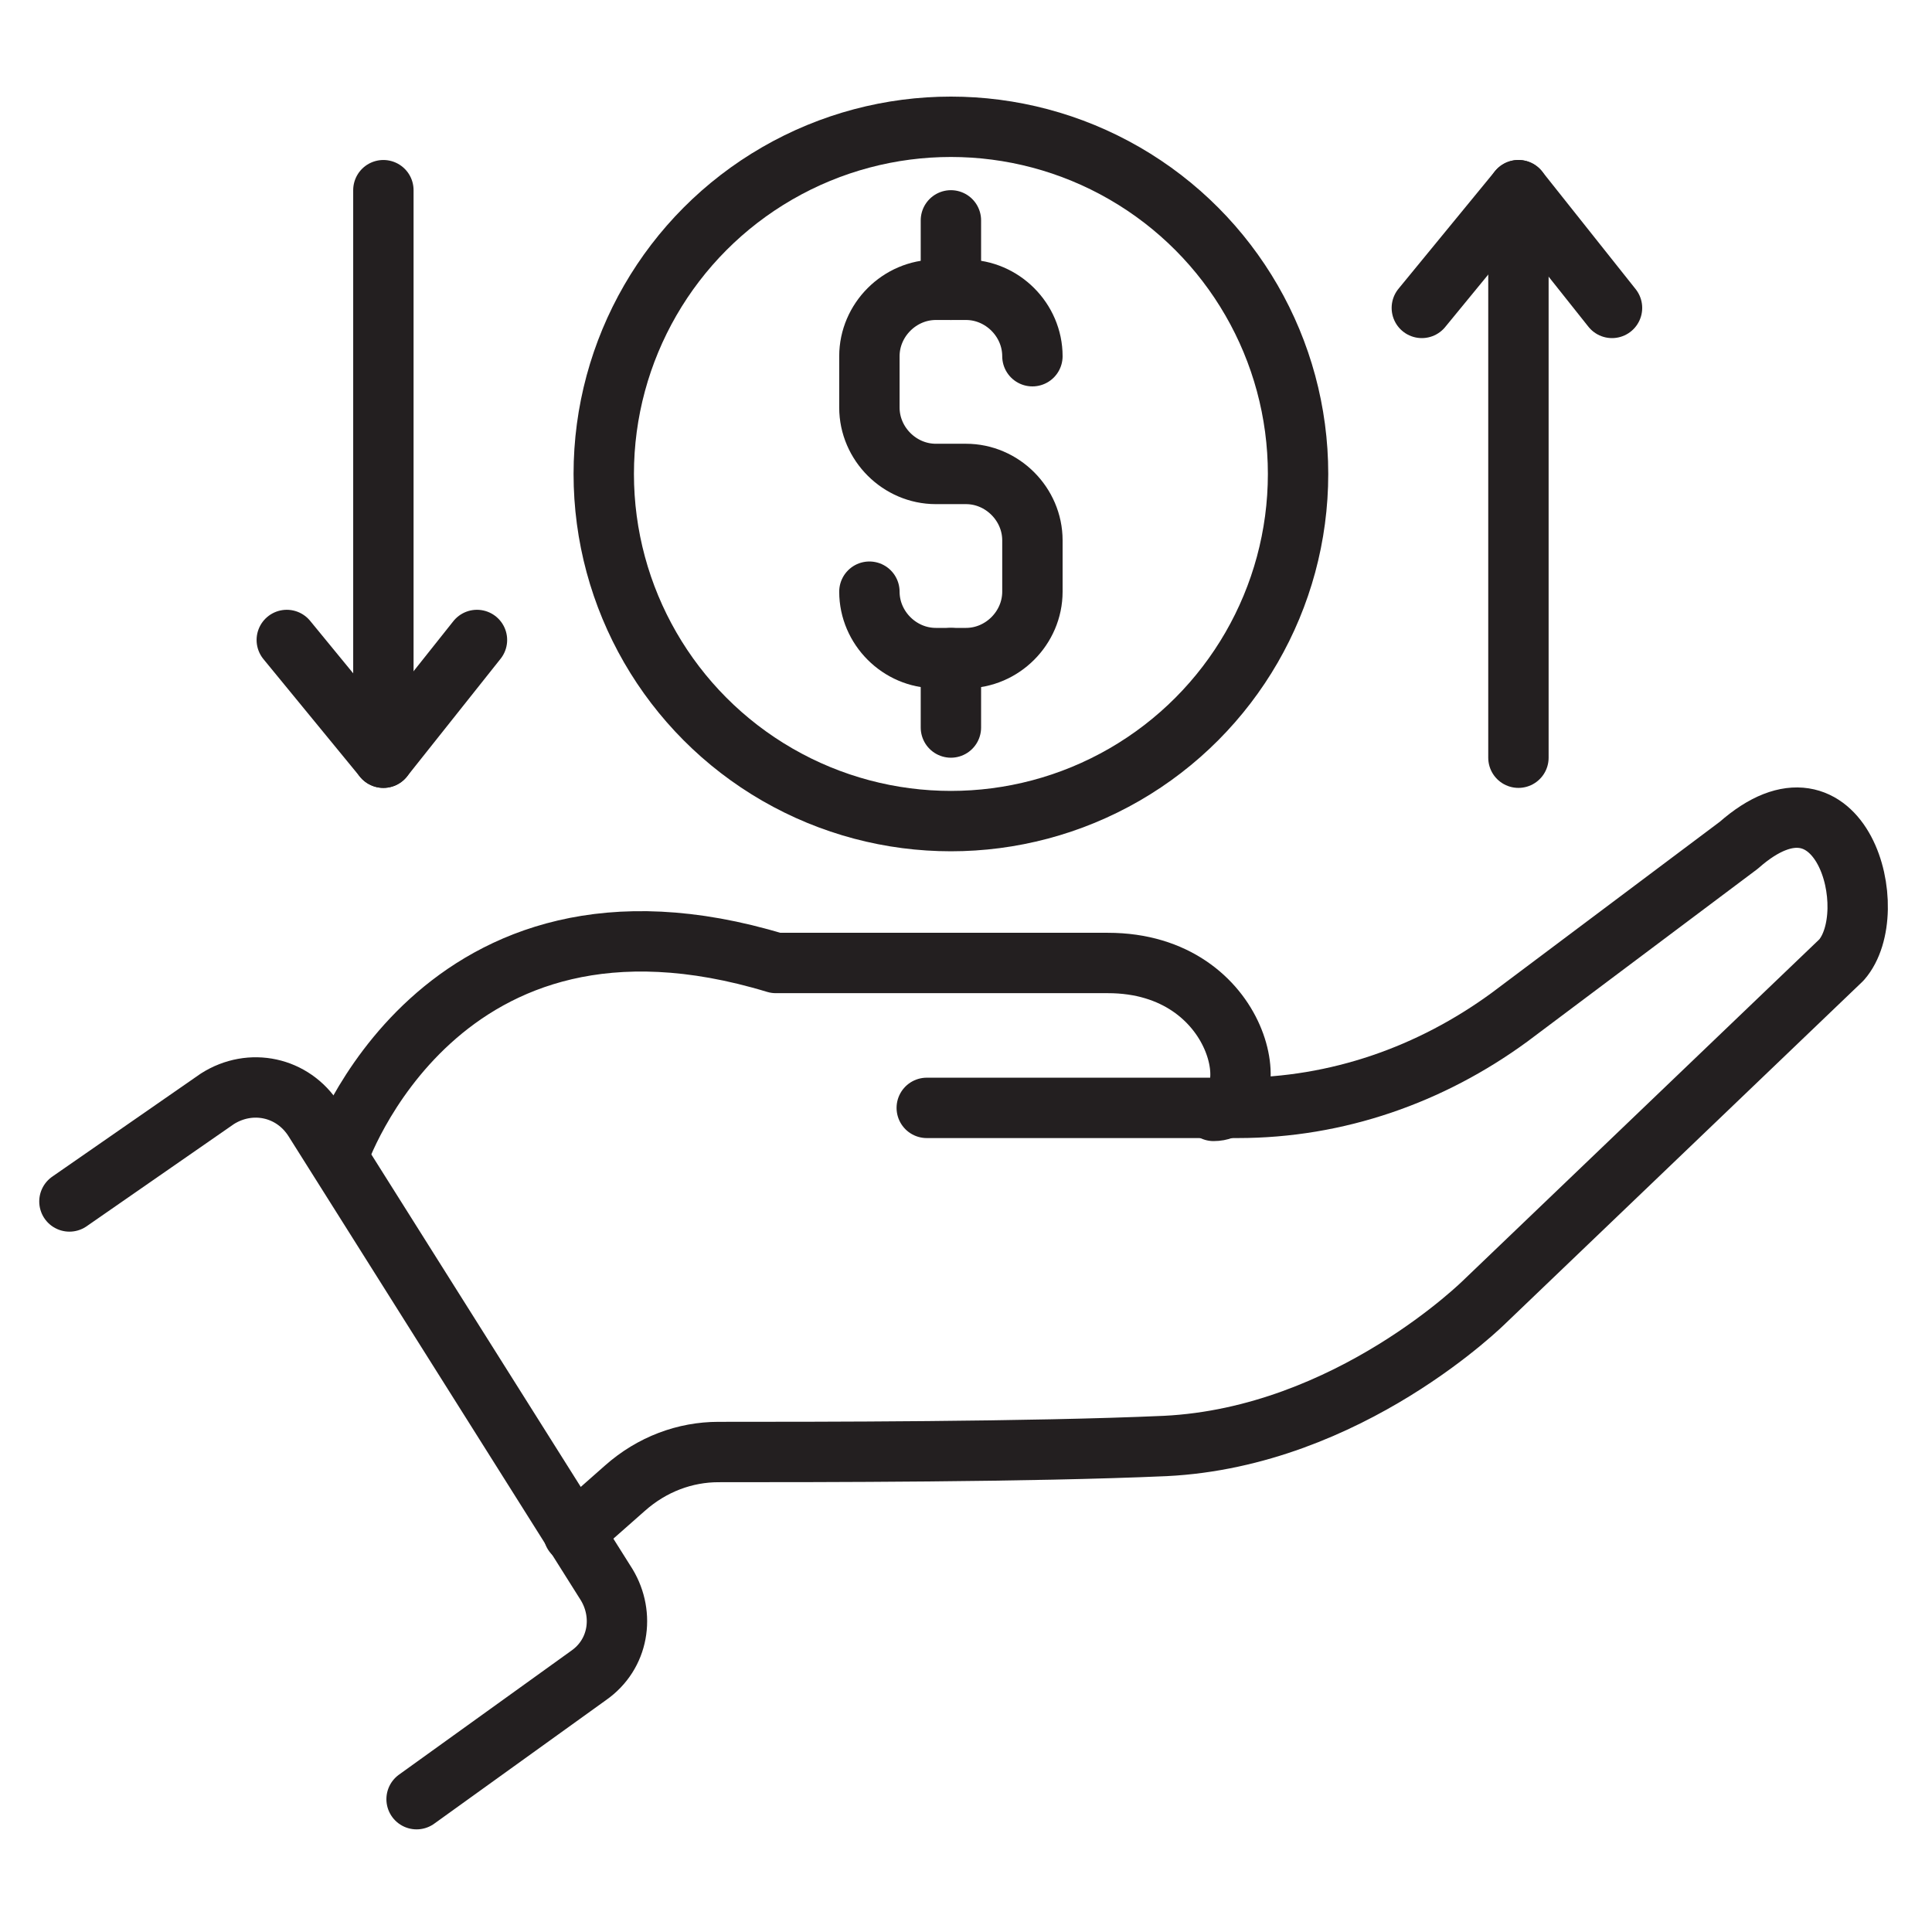
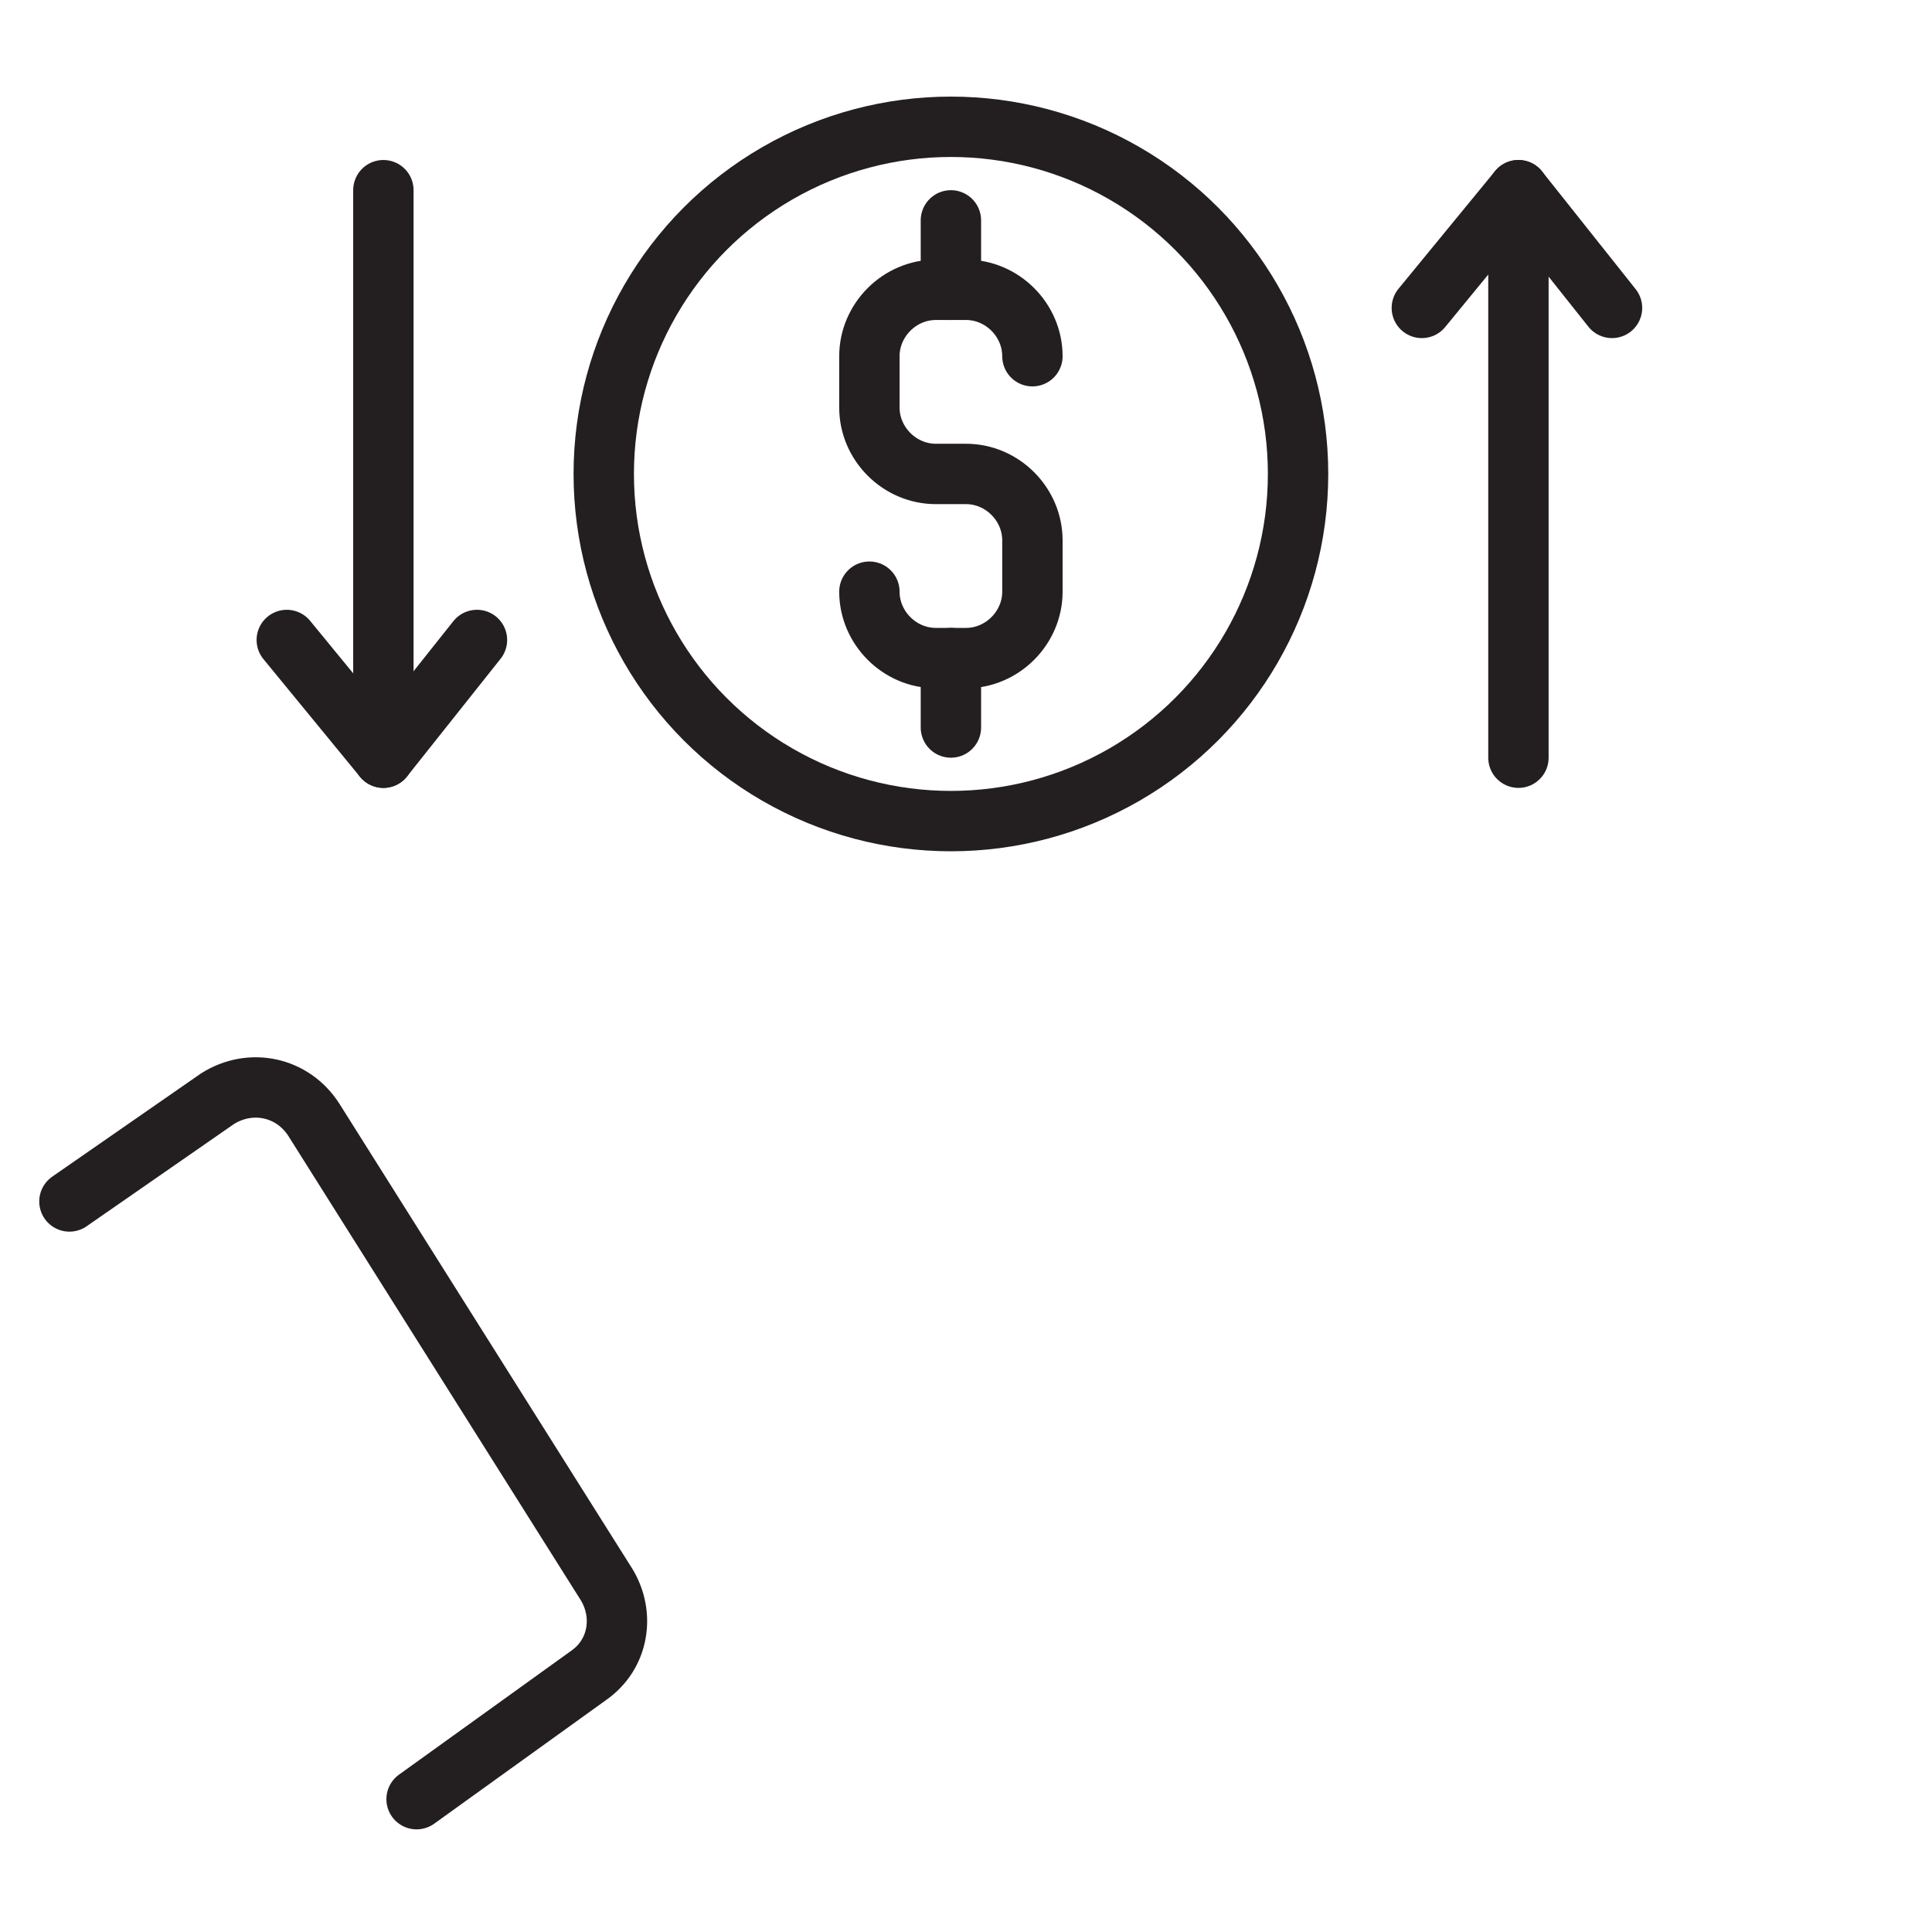
<svg xmlns="http://www.w3.org/2000/svg" version="1.0" id="Layer_1" x="0px" y="0px" viewBox="0 0 64 64" style="enable-background:new 0 0 64 64;" xml:space="preserve">
  <style type="text/css">
	.st0{fill:none;stroke:#231F20;stroke-width:2;stroke-linecap:round;stroke-linejoin:round;stroke-miterlimit:10;}
</style>
  <g>
    <g>
      <g>
-         <path class="st0" d="M19,50.8l1.7-1.5c0.9-0.8,2-1.2,3.1-1.2c3.3,0,10.3,0,14.8-0.2c6.1-0.3,10.6-4.8,10.6-4.8l11.8-11.3     c1.4-1.6,0-6.8-3.4-3.8l-7.6,5.7c-2.6,1.9-5.7,3-9,3H30.7" />
-         <path class="st0" d="M40.2,36.8c1.8,0,1-4.9-3.5-4.9h-11c-11.2-3.4-14.5,6.4-14.5,6.4" />
-       </g>
+         </g>
      <path class="st0" d="M2.3,39.8l4.9-3.4c1.1-0.7,2.5-0.4,3.2,0.7l9.7,15.4c0.6,1,0.4,2.3-0.6,3l-5.7,4.1" />
    </g>
    <circle class="st0" cx="31.5" cy="15.7" r="11.5" />
    <path class="st0" d="M28.8,19.6L28.8,19.6c0,1.2,1,2.2,2.2,2.2h1c1.2,0,2.2-1,2.2-2.2v-1.7c0-1.2-1-2.2-2.2-2.2h-1   c-1.2,0-2.2-1-2.2-2.2v-1.7c0-1.2,1-2.2,2.2-2.2h1c1.2,0,2.2,1,2.2,2.2v0" />
    <line class="st0" x1="31.5" y1="9.6" x2="31.5" y2="7.3" />
    <line class="st0" x1="31.5" y1="24.1" x2="31.5" y2="21.8" />
    <line class="st0" x1="50.3" y1="25.1" x2="50.3" y2="6.3" />
    <polyline class="st0" points="47.1,10.2 50.3,6.3 53.4,10.2  " />
    <line class="st0" x1="12.7" y1="6.3" x2="12.7" y2="25.1" />
    <polyline class="st0" points="15.8,21.2 12.7,25.1 9.5,21.2  " />
  </g>
</svg>